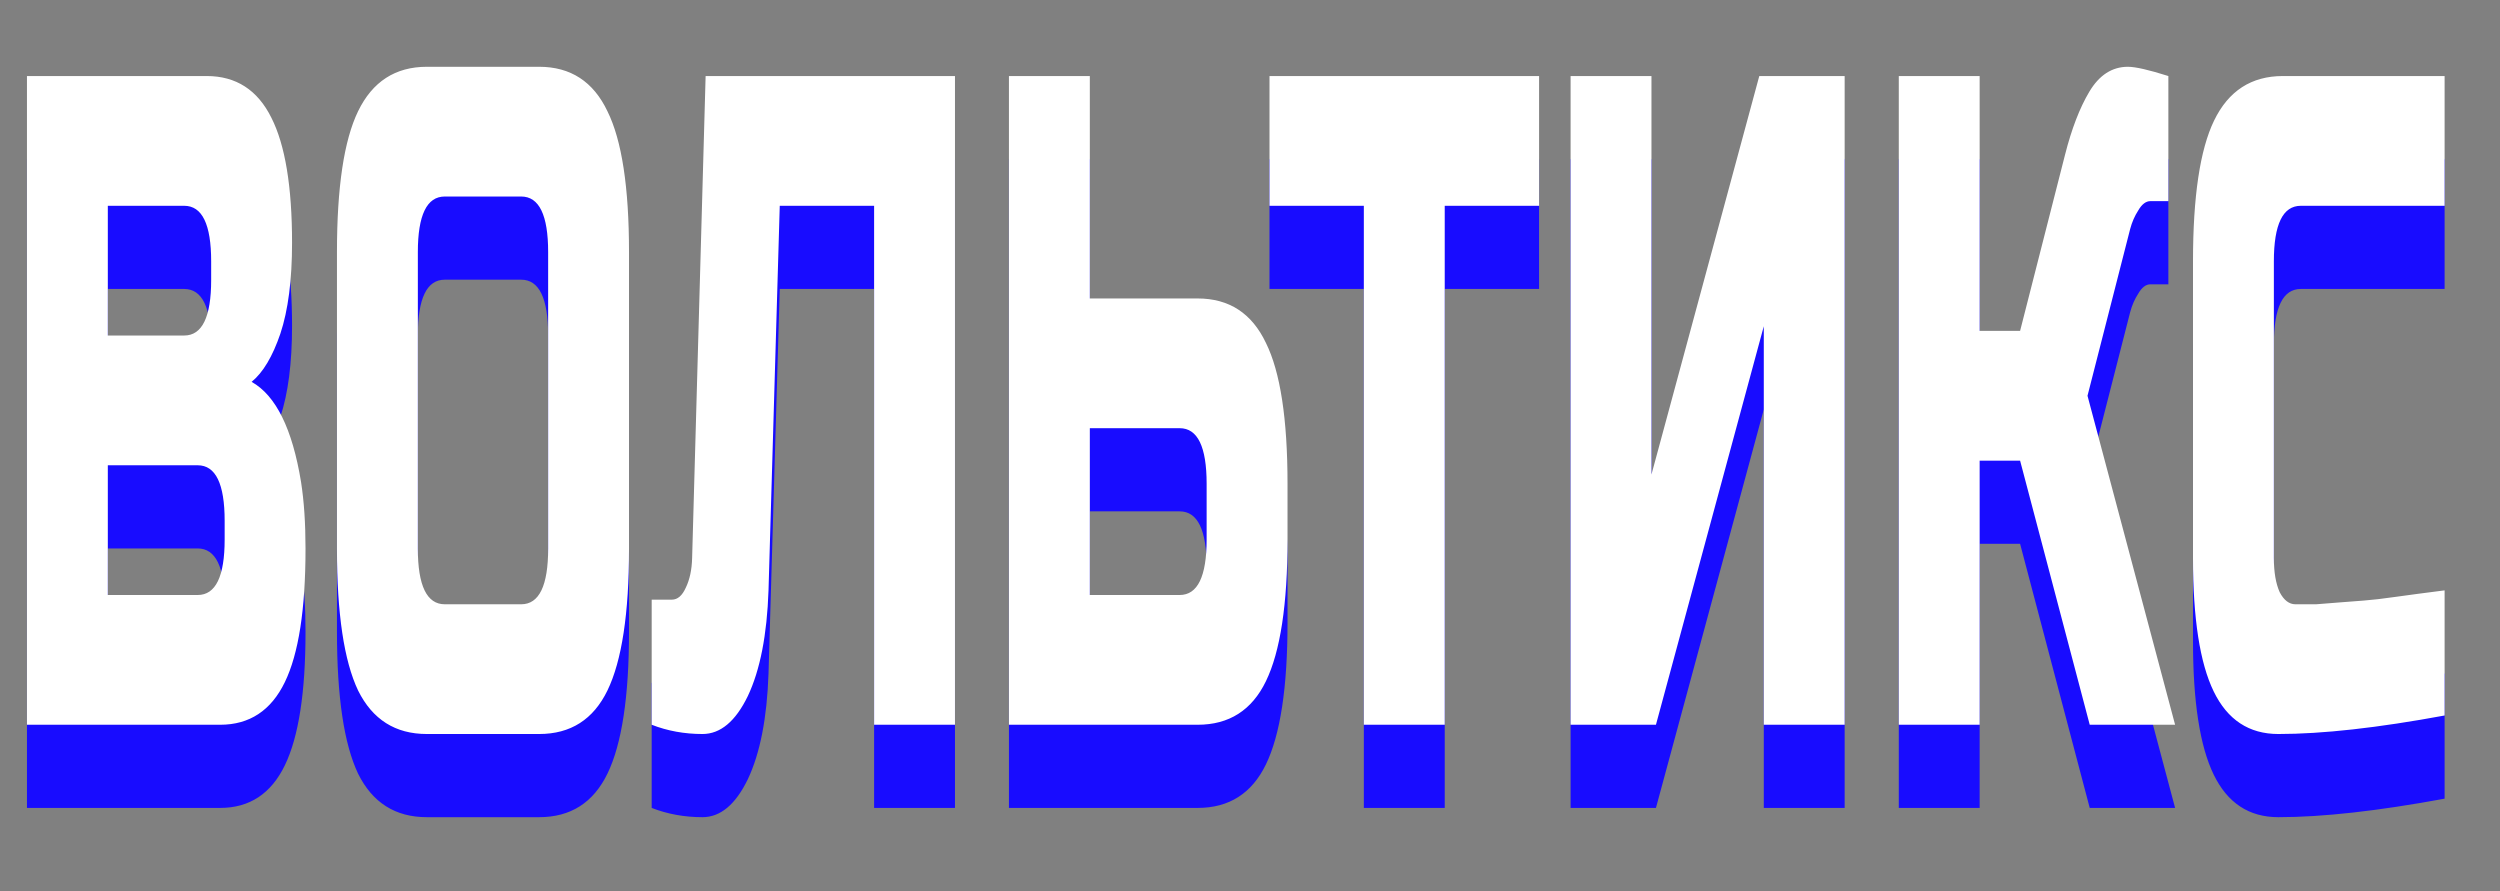
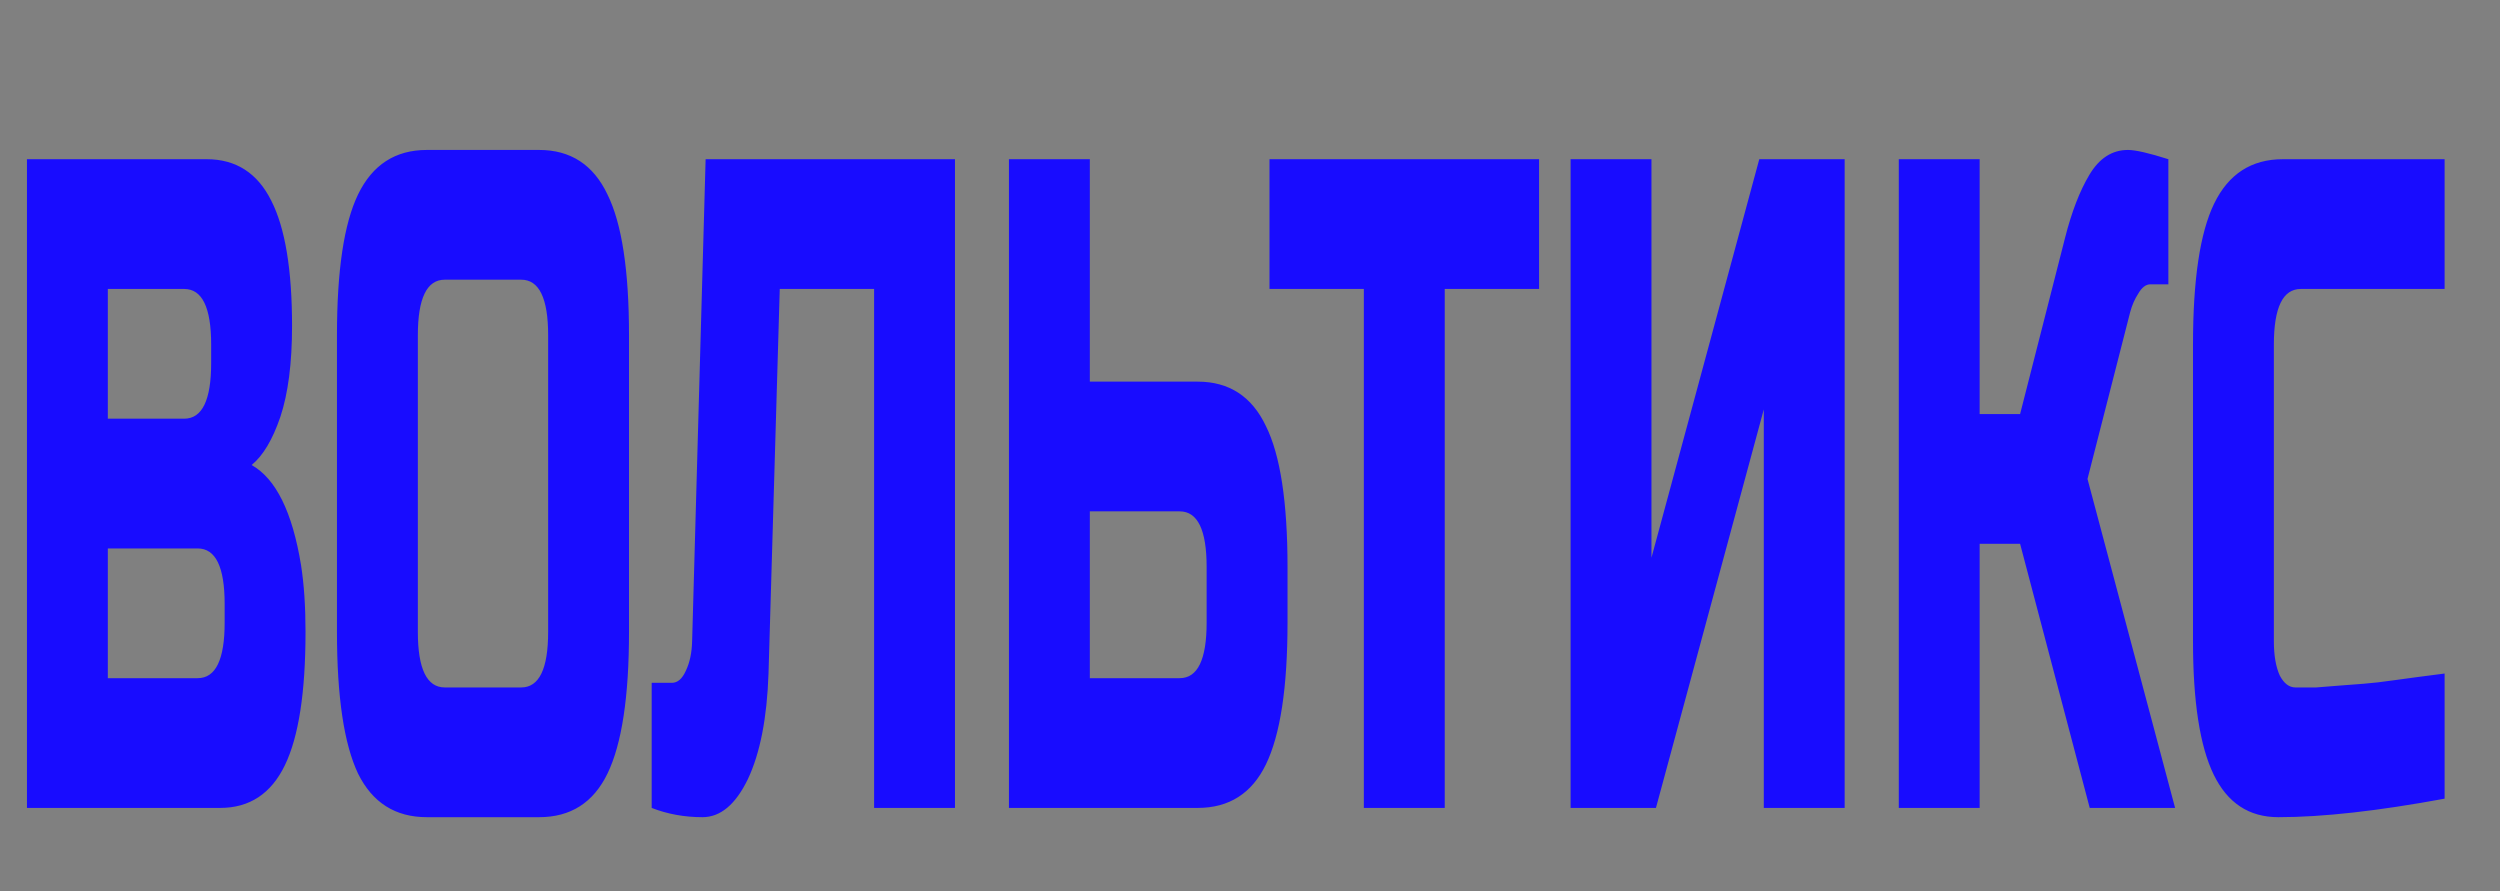
<svg xmlns="http://www.w3.org/2000/svg" width="101" height="36" viewBox="0 0 101 36" fill="none">
  <rect x="0" y="0" width="101" height="36" fill="#808080" stroke="none" />
  <path d="M1.089 6.432H8.35C9.536 6.432 10.407 6.994 10.964 8.117C11.521 9.215 11.799 10.9 11.799 13.171C11.799 14.669 11.642 15.892 11.327 16.84C11.012 17.764 10.625 18.413 10.165 18.787C11.145 19.336 11.811 20.684 12.162 22.831C12.283 23.605 12.343 24.503 12.343 25.526C12.343 27.973 12.065 29.77 11.508 30.918C10.952 32.066 10.08 32.64 8.895 32.64H1.089V6.432ZM9.076 24.403C9.076 22.906 8.713 22.157 7.987 22.157H4.356V27.398H7.987C8.713 27.398 9.076 26.65 9.076 25.152V24.403ZM8.531 13.92C8.531 12.422 8.168 11.674 7.442 11.674H4.356V16.915H7.442C8.168 16.915 8.531 16.166 8.531 14.669V13.92ZM22.145 13.546C22.145 12.048 21.782 11.299 21.056 11.299H17.97C17.244 11.299 16.881 12.048 16.881 13.546V25.526C16.881 27.024 17.244 27.773 17.97 27.773H21.056C21.782 27.773 22.145 27.024 22.145 25.526V13.546ZM25.412 25.526C25.412 28.147 25.122 30.057 24.541 31.255C23.972 32.428 23.052 33.014 21.782 33.014H17.244C15.973 33.014 15.047 32.428 14.466 31.255C13.898 30.057 13.613 28.147 13.613 25.526V13.546C13.613 10.925 13.898 9.028 14.466 7.855C15.047 6.657 15.973 6.058 17.244 6.058H21.782C23.052 6.058 23.972 6.657 24.541 7.855C25.122 9.028 25.412 10.925 25.412 13.546V25.526ZM31.048 27.211C30.987 29.008 30.709 30.431 30.213 31.479C29.717 32.503 29.106 33.014 28.38 33.014C27.654 33.014 26.97 32.89 26.328 32.64V27.586H27.145C27.375 27.586 27.563 27.423 27.708 27.099C27.865 26.774 27.95 26.375 27.962 25.901L28.507 6.432H38.581V32.64H35.314V11.674H31.502L31.048 27.211ZM44.029 15.418H48.385C49.656 15.418 50.576 16.017 51.144 17.215C51.725 18.388 52.016 20.285 52.016 22.906V25.152C52.016 27.773 51.725 29.682 51.144 30.88C50.576 32.053 49.656 32.64 48.385 32.64H40.761V6.432H44.029V15.418ZM48.748 22.906C48.748 21.408 48.385 20.659 47.659 20.659H44.029V27.398H47.659C48.385 27.398 48.748 26.65 48.748 25.152V22.906ZM58.367 32.64H55.099V11.674H51.288V6.432H62.179V11.674H58.367V32.64ZM74.524 32.64H71.257V16.541L66.9 32.64H63.452V6.432H66.719V22.531L71.075 6.432H74.524V32.64ZM85.968 6.058C86.271 6.058 86.816 6.182 87.602 6.432V11.486H86.876C86.695 11.486 86.531 11.611 86.386 11.861C86.241 12.085 86.132 12.335 86.059 12.61L84.335 19.349L87.874 32.64H84.425L81.612 21.97H79.978V32.64H76.711V6.432H79.978V16.728H81.612L83.427 9.614C83.693 8.566 84.02 7.717 84.407 7.069C84.807 6.395 85.327 6.058 85.968 6.058ZM98.762 32.266C96.064 32.765 93.825 33.014 92.046 33.014C90.86 33.014 89.989 32.44 89.432 31.292C88.875 30.144 88.597 28.347 88.597 25.901V13.92C88.597 11.299 88.881 9.402 89.45 8.229C90.031 7.031 90.957 6.432 92.227 6.432H98.762V11.674H92.954C92.227 11.674 91.864 12.422 91.864 13.92V25.901C91.864 26.475 91.943 26.937 92.1 27.286C92.27 27.611 92.482 27.773 92.736 27.773C92.99 27.773 93.268 27.773 93.571 27.773C93.873 27.748 94.188 27.723 94.515 27.698C94.841 27.673 95.168 27.648 95.495 27.623C95.834 27.598 96.263 27.548 96.784 27.473C97.316 27.398 97.976 27.311 98.762 27.211V32.266Z" fill="#180CFF" />
-   <path d="M1.089 3.072H8.35C9.536 3.072 10.407 3.634 10.964 4.757C11.521 5.855 11.799 7.54 11.799 9.811C11.799 11.309 11.642 12.532 11.327 13.48C11.012 14.404 10.625 15.053 10.165 15.427C11.145 15.976 11.811 17.324 12.162 19.471C12.283 20.244 12.343 21.143 12.343 22.166C12.343 24.613 12.065 26.41 11.508 27.558C10.952 28.706 10.08 29.28 8.895 29.28H1.089V3.072ZM9.076 21.043C9.076 19.546 8.713 18.797 7.987 18.797H4.356V24.038H7.987C8.713 24.038 9.076 23.29 9.076 21.792V21.043ZM8.531 10.56C8.531 9.062 8.168 8.314 7.442 8.314H4.356V13.555H7.442C8.168 13.555 8.531 12.806 8.531 11.309V10.56ZM22.145 10.186C22.145 8.688 21.782 7.939 21.056 7.939H17.97C17.244 7.939 16.881 8.688 16.881 10.186V22.166C16.881 23.664 17.244 24.413 17.97 24.413H21.056C21.782 24.413 22.145 23.664 22.145 22.166V10.186ZM25.412 22.166C25.412 24.787 25.122 26.697 24.541 27.895C23.972 29.068 23.052 29.654 21.782 29.654H17.244C15.973 29.654 15.047 29.068 14.466 27.895C13.898 26.697 13.613 24.787 13.613 22.166V10.186C13.613 7.565 13.898 5.668 14.466 4.495C15.047 3.297 15.973 2.698 17.244 2.698H21.782C23.052 2.698 23.972 3.297 24.541 4.495C25.122 5.668 25.412 7.565 25.412 10.186V22.166ZM31.048 23.851C30.987 25.648 30.709 27.071 30.213 28.119C29.717 29.143 29.106 29.654 28.38 29.654C27.654 29.654 26.97 29.53 26.328 29.28V24.226H27.145C27.375 24.226 27.563 24.063 27.708 23.739C27.865 23.414 27.95 23.015 27.962 22.541L28.507 3.072H38.581V29.28H35.314V8.314H31.502L31.048 23.851ZM44.029 12.058H48.385C49.656 12.058 50.576 12.657 51.144 13.855C51.725 15.028 52.016 16.925 52.016 19.546V21.792C52.016 24.413 51.725 26.322 51.144 27.52C50.576 28.693 49.656 29.28 48.385 29.28H40.761V3.072H44.029V12.058ZM48.748 19.546C48.748 18.048 48.385 17.299 47.659 17.299H44.029V24.038H47.659C48.385 24.038 48.748 23.29 48.748 21.792V19.546ZM58.367 29.28H55.099V8.314H51.288V3.072H62.179V8.314H58.367V29.28ZM74.524 29.28H71.257V13.181L66.9 29.28H63.452V3.072H66.719V19.171L71.075 3.072H74.524V29.28ZM85.968 2.698C86.271 2.698 86.816 2.822 87.602 3.072V8.126H86.876C86.695 8.126 86.531 8.251 86.386 8.501C86.241 8.725 86.132 8.975 86.059 9.25L84.335 15.989L87.874 29.28H84.425L81.612 18.61H79.978V29.28H76.711V3.072H79.978V13.368H81.612L83.427 6.254C83.693 5.206 84.02 4.357 84.407 3.708C84.807 3.035 85.327 2.698 85.968 2.698ZM98.762 28.906C96.064 29.405 93.825 29.654 92.046 29.654C90.86 29.654 89.989 29.08 89.432 27.932C88.875 26.784 88.597 24.987 88.597 22.541V10.56C88.597 7.939 88.881 6.042 89.45 4.869C90.031 3.671 90.957 3.072 92.227 3.072H98.762V8.314H92.954C92.227 8.314 91.864 9.062 91.864 10.56V22.541C91.864 23.115 91.943 23.577 92.1 23.926C92.27 24.25 92.482 24.413 92.736 24.413C92.99 24.413 93.268 24.413 93.571 24.413C93.873 24.388 94.188 24.363 94.515 24.338C94.841 24.313 95.168 24.288 95.495 24.263C95.834 24.238 96.263 24.188 96.784 24.113C97.316 24.038 97.976 23.951 98.762 23.851V28.906Z" fill="white" />
</svg>